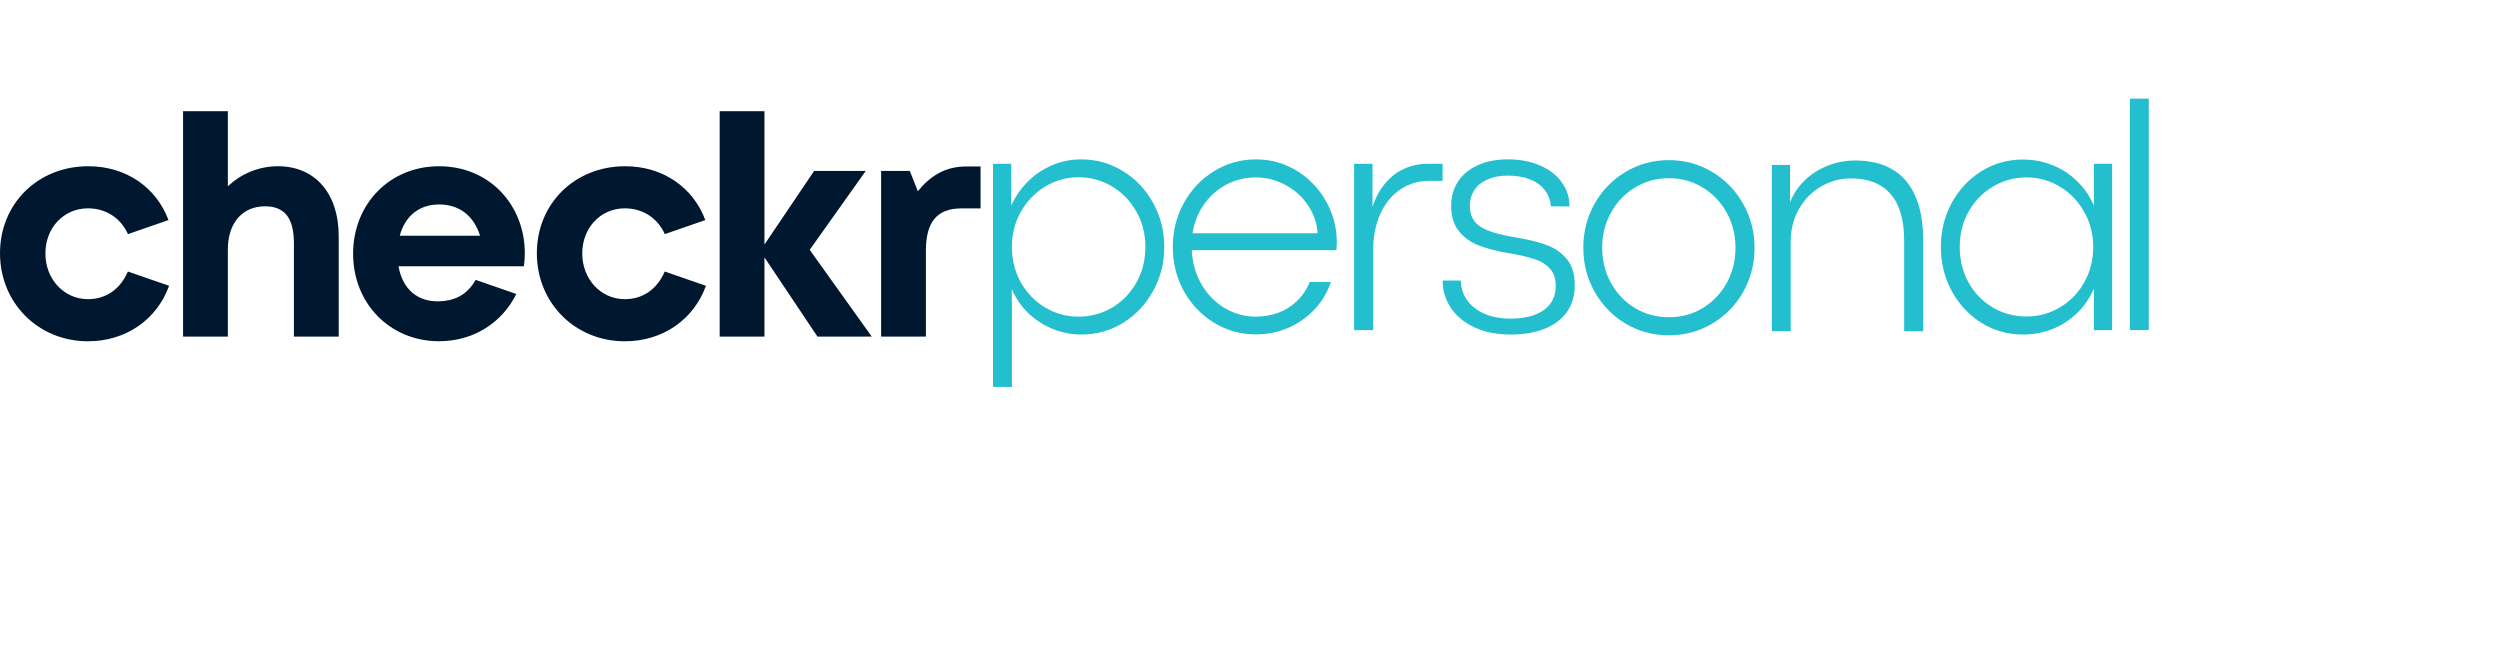
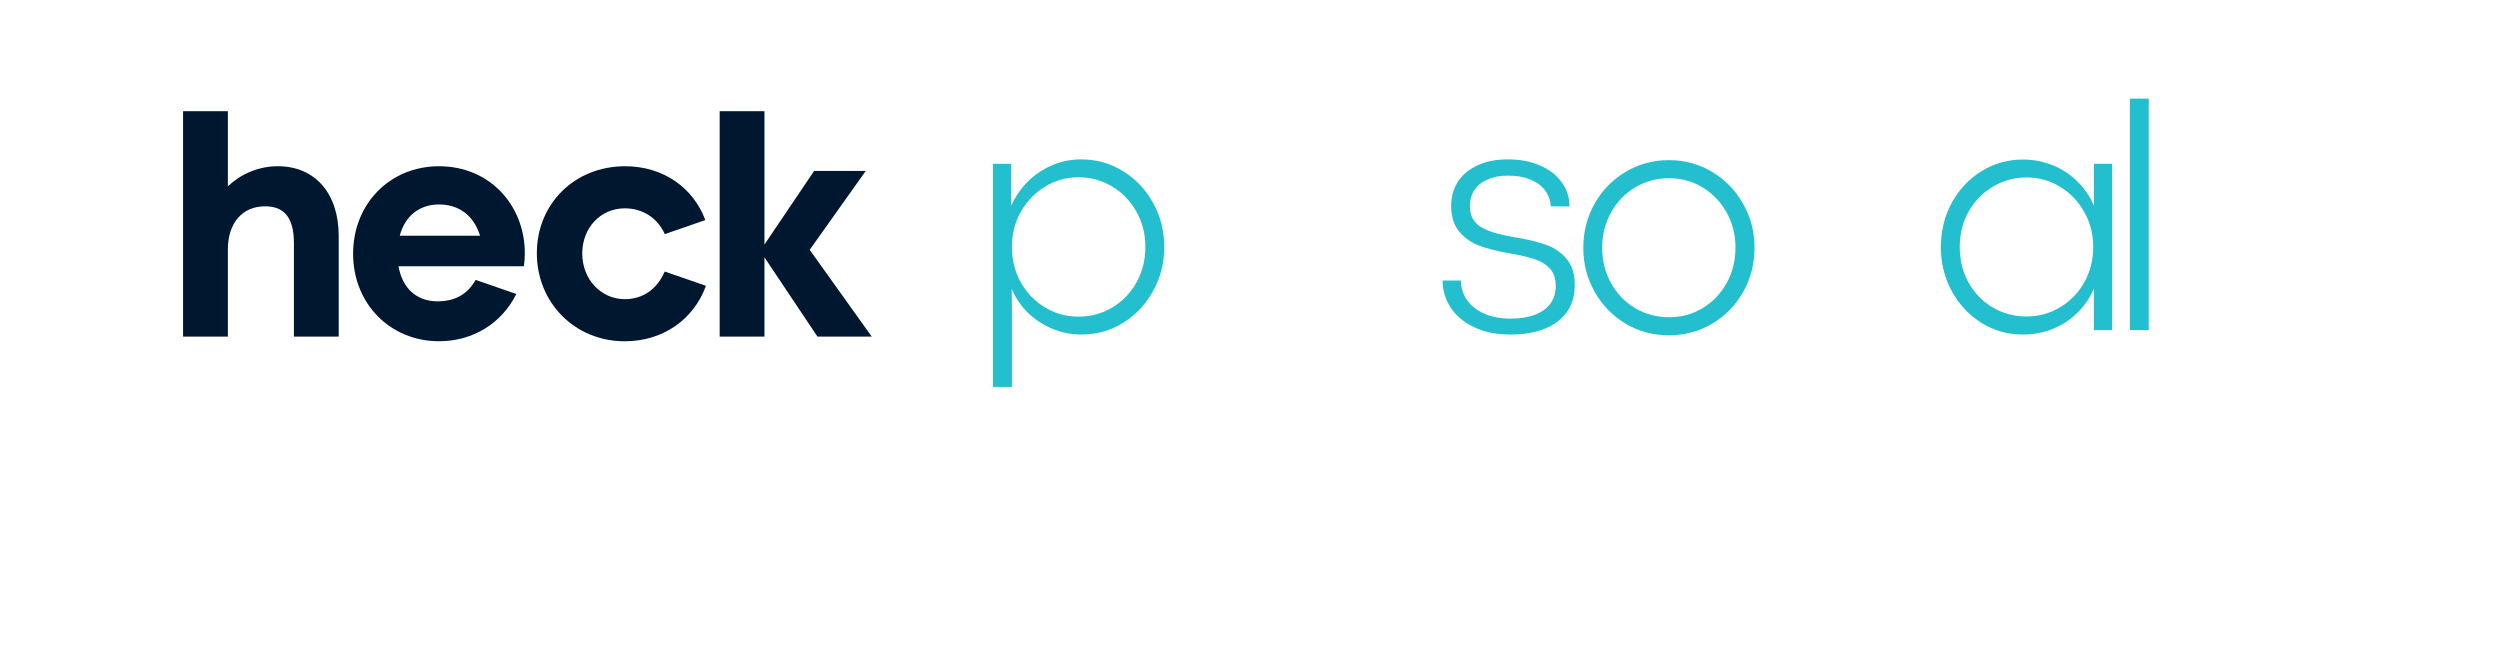
<svg xmlns="http://www.w3.org/2000/svg" width="242" height="64" viewBox="0 0 242 64" fill="none">
-   <path d="M96.125 37.453V15.856H97.889V19.909C98.26 19.072 98.774 18.314 99.43 17.636C100.098 16.958 100.877 16.423 101.766 16.031C102.667 15.629 103.631 15.427 104.659 15.427C106.142 15.427 107.493 15.809 108.711 16.571C109.94 17.324 110.909 18.346 111.619 19.639C112.34 20.931 112.7 22.356 112.7 23.913C112.7 25.46 112.34 26.88 111.619 28.172C110.909 29.465 109.94 30.492 108.711 31.255C107.493 32.007 106.147 32.383 104.675 32.383C103.721 32.383 102.799 32.203 101.91 31.843C101.03 31.483 100.241 30.974 99.542 30.318C98.853 29.65 98.318 28.866 97.937 27.966L97.953 29.745V37.453H96.125ZM104.404 30.651C105.58 30.651 106.661 30.36 107.646 29.777C108.632 29.195 109.416 28.389 109.998 27.362C110.581 26.334 110.872 25.179 110.872 23.897C110.872 22.637 110.581 21.498 109.998 20.481C109.426 19.453 108.642 18.643 107.646 18.049C106.661 17.456 105.58 17.159 104.404 17.159C103.229 17.159 102.148 17.461 101.163 18.065C100.177 18.669 99.393 19.485 98.811 20.512C98.239 21.54 97.953 22.668 97.953 23.897C97.953 25.148 98.239 26.292 98.811 27.33C99.393 28.358 100.177 29.168 101.163 29.761C102.158 30.355 103.239 30.651 104.404 30.651Z" fill="#24BFCF" />
-   <path d="M127.544 22.578C127.491 21.636 127.189 20.746 126.639 19.909C126.088 19.072 125.362 18.41 124.461 17.922C123.561 17.424 122.586 17.175 121.537 17.175C120.446 17.175 119.424 17.451 118.47 18.002C117.527 18.552 116.77 19.331 116.198 20.338C115.636 21.334 115.356 22.478 115.356 23.77C115.356 25.116 115.642 26.313 116.214 27.362C116.796 28.411 117.559 29.221 118.502 29.793C119.456 30.365 120.467 30.651 121.537 30.651C122.332 30.651 123.068 30.524 123.746 30.27C124.435 30.016 125.039 29.634 125.558 29.126C126.088 28.617 126.496 28.008 126.782 27.298H128.832C128.503 28.283 127.979 29.163 127.258 29.936C126.549 30.699 125.701 31.297 124.716 31.732C123.73 32.156 122.682 32.368 121.569 32.368C120.097 32.368 118.746 31.991 117.517 31.239C116.288 30.487 115.313 29.465 114.593 28.172C113.883 26.88 113.528 25.46 113.528 23.913C113.528 22.366 113.883 20.947 114.593 19.654C115.313 18.351 116.288 17.324 117.517 16.571C118.746 15.809 120.097 15.427 121.569 15.427C123.021 15.427 124.345 15.798 125.542 16.54C126.739 17.281 127.682 18.267 128.371 19.495C129.059 20.724 129.404 22.049 129.404 23.468C129.404 23.564 129.398 23.67 129.388 23.786C129.388 23.903 129.383 24.046 129.372 24.215H115.022L115.085 22.578H127.544Z" fill="#24BFCF" />
-   <path d="M131.077 31.954V15.856H132.857V20.036C133.132 19.167 133.53 18.42 134.049 17.795C134.568 17.159 135.182 16.677 135.892 16.349C136.602 16.02 137.375 15.856 138.212 15.856H139.643V17.509H138.292C137.285 17.509 136.374 17.785 135.559 18.335C134.743 18.876 134.097 19.66 133.62 20.687C133.154 21.715 132.921 22.917 132.921 24.295V31.954H131.077Z" fill="#24BFCF" />
+   <path d="M96.125 37.453V15.856H97.889V19.909C98.26 19.072 98.774 18.314 99.43 17.636C100.098 16.958 100.877 16.423 101.766 16.031C102.667 15.629 103.631 15.427 104.659 15.427C106.142 15.427 107.493 15.809 108.711 16.571C109.94 17.324 110.909 18.346 111.619 19.639C112.34 20.931 112.7 22.356 112.7 23.913C112.7 25.46 112.34 26.88 111.619 28.172C110.909 29.465 109.94 30.492 108.711 31.255C107.493 32.007 106.147 32.383 104.675 32.383C103.721 32.383 102.799 32.203 101.91 31.843C101.03 31.483 100.241 30.974 99.542 30.318C98.853 29.65 98.318 28.866 97.937 27.966L97.953 29.745V37.453H96.125M104.404 30.651C105.58 30.651 106.661 30.36 107.646 29.777C108.632 29.195 109.416 28.389 109.998 27.362C110.581 26.334 110.872 25.179 110.872 23.897C110.872 22.637 110.581 21.498 109.998 20.481C109.426 19.453 108.642 18.643 107.646 18.049C106.661 17.456 105.58 17.159 104.404 17.159C103.229 17.159 102.148 17.461 101.163 18.065C100.177 18.669 99.393 19.485 98.811 20.512C98.239 21.54 97.953 22.668 97.953 23.897C97.953 25.148 98.239 26.292 98.811 27.33C99.393 28.358 100.177 29.168 101.163 29.761C102.158 30.355 103.239 30.651 104.404 30.651Z" fill="#24BFCF" />
  <path d="M146.208 32.383C144.831 32.383 143.644 32.14 142.649 31.652C141.653 31.165 140.901 30.524 140.392 29.73C139.894 28.935 139.645 28.077 139.645 27.155H141.409C141.42 27.844 141.616 28.469 141.997 29.03C142.378 29.581 142.929 30.021 143.65 30.349C144.381 30.678 145.239 30.842 146.224 30.842C147.157 30.842 147.946 30.715 148.592 30.461C149.249 30.206 149.747 29.846 150.086 29.38C150.425 28.903 150.594 28.336 150.594 27.68C150.594 26.98 150.414 26.429 150.054 26.027C149.694 25.614 149.196 25.301 148.56 25.089C147.935 24.877 147.088 24.681 146.018 24.501C144.884 24.311 143.92 24.062 143.125 23.754C142.341 23.447 141.7 22.981 141.203 22.356C140.715 21.731 140.471 20.92 140.471 19.924C140.471 19.098 140.673 18.346 141.075 17.668C141.489 16.99 142.108 16.45 142.935 16.047C143.761 15.634 144.773 15.427 145.97 15.427C147.157 15.427 148.2 15.629 149.101 16.031C150.001 16.423 150.695 16.963 151.182 17.652C151.68 18.341 151.929 19.119 151.929 19.988L150.118 19.972C150.086 19.39 149.895 18.87 149.546 18.415C149.207 17.959 148.73 17.61 148.115 17.366C147.511 17.122 146.796 17 145.97 17C145.175 17 144.497 17.133 143.936 17.398C143.385 17.652 142.972 17.996 142.696 18.431C142.421 18.865 142.283 19.352 142.283 19.893C142.283 20.497 142.421 20.989 142.696 21.371C142.972 21.752 143.411 22.065 144.015 22.308C144.619 22.552 145.467 22.769 146.558 22.96C146.632 22.97 146.712 22.981 146.796 22.992C146.881 23.002 146.961 23.018 147.035 23.039C148.147 23.23 149.069 23.468 149.8 23.754C150.541 24.03 151.166 24.475 151.675 25.089C152.184 25.704 152.438 26.541 152.438 27.6C152.438 28.617 152.184 29.486 151.675 30.206C151.166 30.916 150.446 31.456 149.514 31.827C148.581 32.198 147.48 32.383 146.208 32.383Z" fill="#24BFCF" />
  <path d="M161.543 32.456C160.018 32.456 158.619 32.08 157.348 31.328C156.087 30.565 155.091 29.537 154.36 28.245C153.629 26.952 153.264 25.533 153.264 23.986C153.264 22.429 153.629 21.004 154.36 19.711C155.091 18.419 156.087 17.396 157.348 16.644C158.619 15.881 160.018 15.5 161.543 15.5C163.079 15.5 164.478 15.881 165.739 16.644C166.999 17.396 167.995 18.419 168.726 19.711C169.468 21.004 169.839 22.429 169.839 23.986C169.839 25.533 169.473 26.958 168.742 28.261C168.011 29.553 167.01 30.576 165.739 31.328C164.478 32.08 163.079 32.456 161.543 32.456ZM161.559 30.708C162.746 30.708 163.826 30.417 164.801 29.834C165.786 29.241 166.565 28.43 167.137 27.403C167.709 26.375 167.995 25.231 167.995 23.97C167.995 22.731 167.709 21.597 167.137 20.569C166.565 19.542 165.786 18.731 164.801 18.138C163.826 17.545 162.746 17.248 161.559 17.248C160.373 17.248 159.281 17.545 158.285 18.138C157.3 18.731 156.522 19.542 155.949 20.569C155.377 21.597 155.091 22.731 155.091 23.97C155.091 25.231 155.377 26.375 155.949 27.403C156.522 28.43 157.3 29.241 158.285 29.834C159.281 30.417 160.373 30.708 161.559 30.708Z" fill="#24BFCF" />
-   <path d="M171.514 32.063V15.965H173.278V19.573C173.585 18.799 174.046 18.105 174.661 17.491C175.286 16.877 176.022 16.4 176.87 16.061C177.728 15.711 178.634 15.536 179.587 15.536C181.007 15.536 182.204 15.822 183.178 16.394C184.164 16.966 184.905 17.83 185.403 18.985C185.912 20.129 186.166 21.564 186.166 23.291V32.063H184.323V23.323C184.323 21.278 183.878 19.758 182.988 18.762C182.108 17.766 180.837 17.268 179.174 17.268C178.157 17.268 177.198 17.528 176.297 18.047C175.408 18.556 174.692 19.276 174.152 20.208C173.612 21.141 173.342 22.2 173.342 23.387V32.063H171.514Z" fill="#24BFCF" />
  <path d="M195.806 32.383C194.355 32.383 193.02 32.007 191.802 31.255C190.594 30.492 189.635 29.465 188.925 28.172C188.226 26.88 187.877 25.46 187.877 23.913C187.877 22.356 188.226 20.931 188.925 19.639C189.635 18.346 190.594 17.324 191.802 16.571C193.02 15.819 194.355 15.443 195.806 15.443C196.834 15.443 197.798 15.629 198.699 15.999C199.61 16.36 200.404 16.879 201.082 17.557C201.771 18.224 202.306 19.008 202.687 19.909V15.856H204.451V31.954H202.687V27.934C202.306 28.834 201.771 29.618 201.082 30.286C200.404 30.953 199.61 31.472 198.699 31.843C197.798 32.203 196.834 32.383 195.806 32.383ZM196.172 30.635C197.348 30.635 198.429 30.339 199.414 29.745C200.41 29.152 201.194 28.342 201.766 27.314C202.338 26.286 202.624 25.148 202.624 23.897C202.624 22.668 202.333 21.54 201.75 20.512C201.178 19.485 200.399 18.674 199.414 18.081C198.429 17.477 197.348 17.175 196.172 17.175C194.996 17.175 193.91 17.472 192.914 18.065C191.929 18.648 191.145 19.453 190.562 20.481C189.99 21.498 189.704 22.637 189.704 23.897C189.704 25.179 189.99 26.334 190.562 27.362C191.145 28.389 191.929 29.195 192.914 29.777C193.91 30.349 194.996 30.635 196.172 30.635Z" fill="#24BFCF" />
  <path d="M206.173 31.954V9.547H208.001V31.954H206.173Z" fill="#24BFCF" />
  <path d="M83.806 16.544H78.81L73.999 23.671V10.765H69.664V32.583H73.999V24.911L79.129 32.583H84.385L78.379 24.183L83.806 16.544Z" fill="#001730" />
-   <path d="M88.845 18.512L88.073 16.548H85.293V32.583H89.628V24.254C89.628 21.633 90.593 20.174 93.036 20.174H94.918V16.117H93.496C91.436 16.117 89.988 17.097 88.845 18.515V18.512Z" fill="#001730" />
-   <path d="M8.515 28.96C6.195 28.96 4.395 27.023 4.395 24.54C4.395 22.056 6.162 20.167 8.515 20.167C10.237 20.167 11.681 21.088 12.386 22.662L16.31 21.303C15.126 18.129 12.193 16.092 8.541 16.092C3.667 16.092 0 19.711 0 24.514C0 29.317 3.69 33.036 8.515 33.036C12.208 33.036 15.192 30.92 16.369 27.665L12.379 26.284C11.644 27.992 10.263 28.96 8.515 28.96Z" fill="#001730" />
  <path d="M42.498 16.092C37.739 16.092 34.18 19.733 34.18 24.562C34.18 29.391 37.762 33.032 42.498 33.032C45.794 33.032 48.578 31.284 49.981 28.459L46.043 27.093C45.17 28.634 43.879 29.135 42.498 29.168C40.397 29.224 38.957 27.966 38.578 25.776H50.716C50.772 25.352 50.801 24.929 50.801 24.506C50.801 19.889 47.423 16.092 42.498 16.092ZM38.697 22.817C39.202 20.921 40.571 19.792 42.502 19.792C44.432 19.792 45.857 20.858 46.469 22.817H38.697Z" fill="#001730" />
  <path d="M26.9 16.091C24.985 16.091 23.274 16.875 22.056 18.033V10.765H17.721V32.583H22.056V24.153C22.056 21.548 23.493 19.97 25.653 19.97C27.602 19.97 28.451 21.162 28.451 23.563V32.583H32.787V22.839C32.787 18.756 30.53 16.091 26.9 16.091Z" fill="#001730" />
  <path d="M60.482 28.96C58.162 28.96 56.362 27.023 56.362 24.54C56.362 22.056 58.128 20.167 60.482 20.167C62.204 20.167 63.648 21.088 64.353 22.662L68.276 21.303C67.092 18.129 64.16 16.092 60.508 16.092C55.634 16.092 51.967 19.711 51.967 24.514C51.967 29.317 55.656 33.036 60.482 33.036C64.175 33.036 67.159 30.92 68.336 27.665L64.346 26.284C63.611 27.992 62.23 28.96 60.482 28.96Z" fill="#001730" />
</svg>